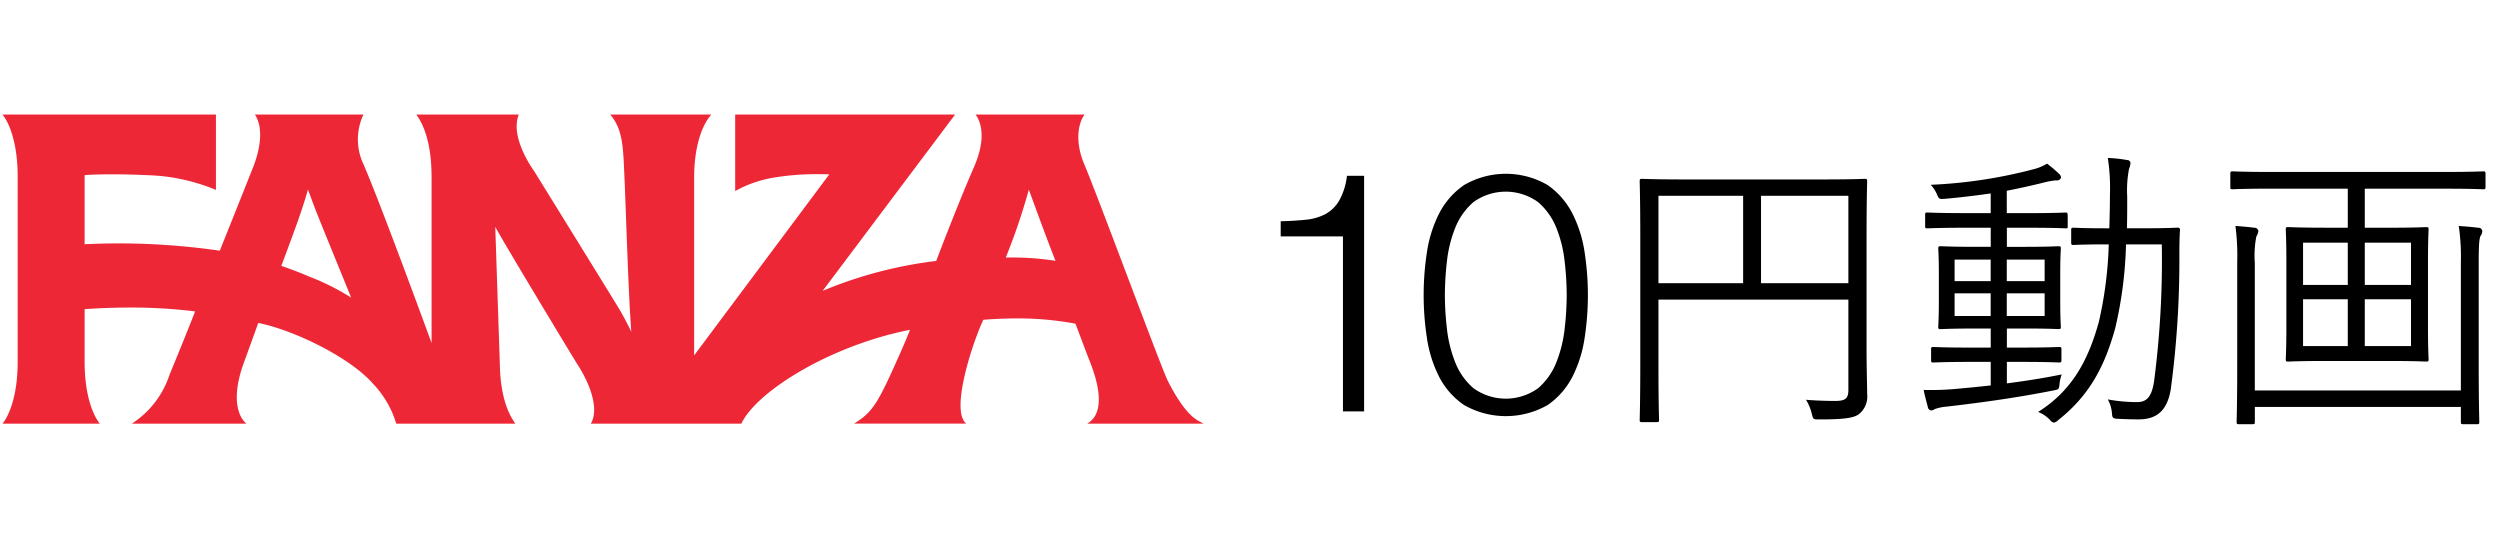
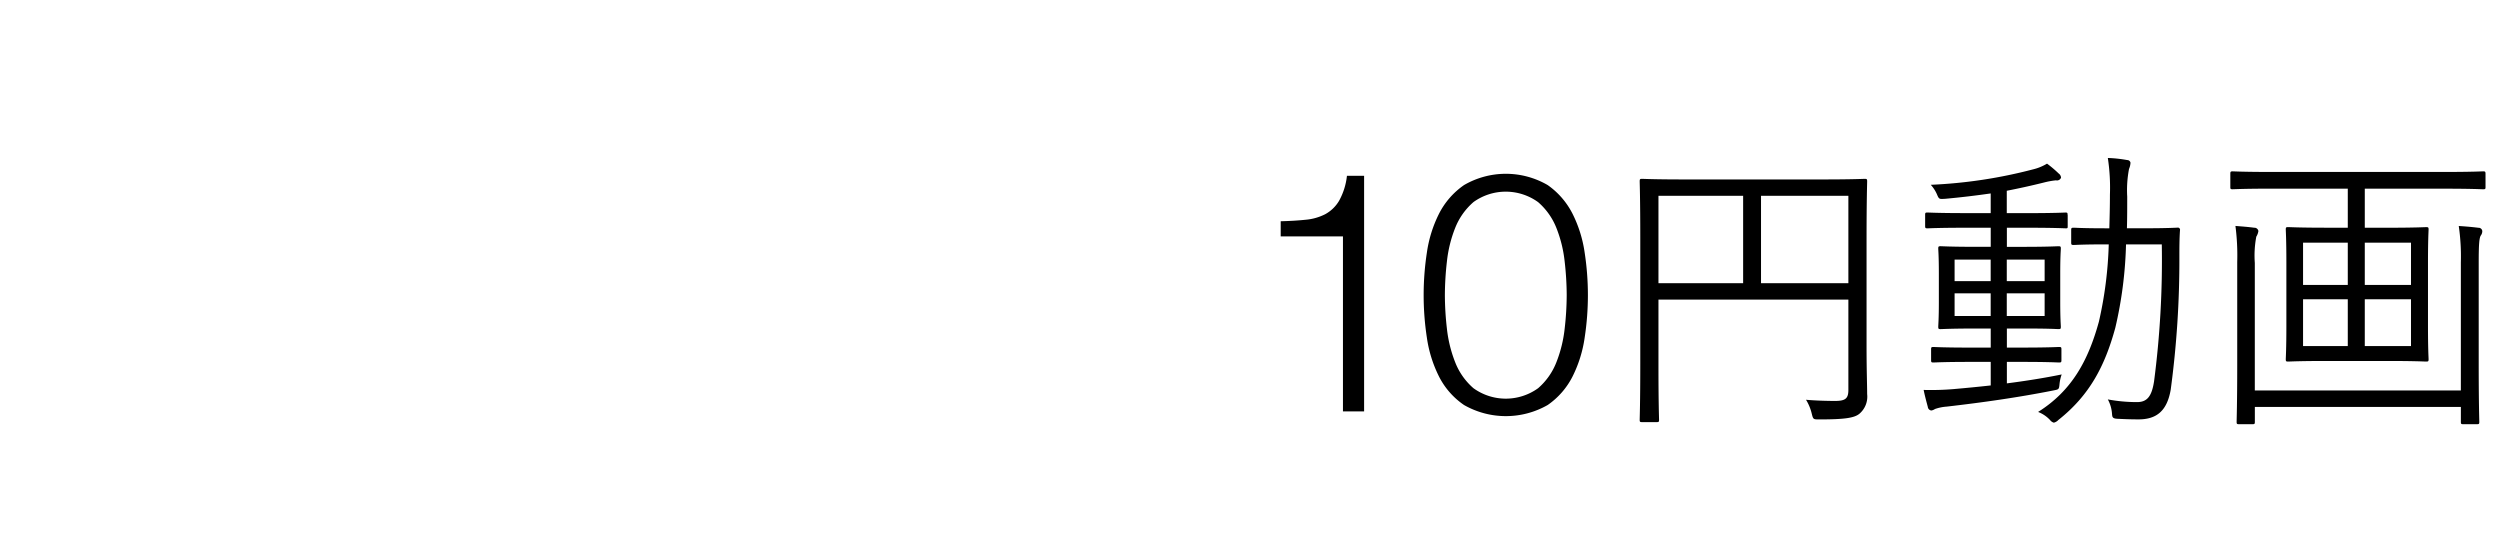
<svg xmlns="http://www.w3.org/2000/svg" height="56" viewBox="0 0 260 56" width="260">
-   <path d="m0 0h260v56h-260z" opacity="0" />
  <g fill-rule="evenodd">
    <path d="m135.794 22.853a5.516 5.516 0 0 0 2.03-.577 3.771 3.771 0 0 0 1.435-1.383 6.869 6.869 0 0 0 .823-2.608h1.785v24.5h-2.2v-18.2h-6.475v-1.575q1.429-.034 2.602-.157zm25.165-3.605a8.123 8.123 0 0 1 2.59 2.993 13.143 13.143 0 0 1 1.26 4.06 29.136 29.136 0 0 1 0 8.785 13.134 13.134 0 0 1 -1.26 4.06 7.973 7.973 0 0 1 -2.59 2.975 8.763 8.763 0 0 1 -8.7 0 7.915 7.915 0 0 1 -2.608-2.975 13.134 13.134 0 0 1 -1.26-4.06 29.223 29.223 0 0 1 0-8.785 13.143 13.143 0 0 1 1.26-4.06 8.063 8.063 0 0 1 2.608-2.993 8.65 8.65 0 0 1 8.7 0zm-7.717 1.768a6.894 6.894 0 0 0 -1.908 2.7 13.251 13.251 0 0 0 -.857 3.5 31.572 31.572 0 0 0 -.21 3.465 31.369 31.369 0 0 0 .21 3.482 13.476 13.476 0 0 0 .857 3.5 6.864 6.864 0 0 0 1.908 2.712 5.745 5.745 0 0 0 6.72 0 6.862 6.862 0 0 0 1.907-2.712 13.477 13.477 0 0 0 .858-3.5 31.369 31.369 0 0 0 .21-3.482 31.572 31.572 0 0 0 -.21-3.465 13.251 13.251 0 0 0 -.858-3.5 6.891 6.891 0 0 0 -1.907-2.695 5.745 5.745 0 0 0 -6.72-.006zm40.88 3.785c0-3.969.062-5.767.062-5.922 0-.248-.031-.279-.248-.279-.155 0-1.24.062-4.341.062h-14.449c-3.131 0-4.185-.062-4.371-.062-.217 0-.248.031-.248.279 0 .155.062 1.8.062 5.86v13.084c0 4.062-.062 5.643-.062 5.829 0 .217.031.248.248.248h1.519c.217 0 .248-.031.248-.248 0-.155-.062-1.767-.062-5.426v-7.07h19.751v9.395c0 .9-.31 1.147-1.4 1.147-.651 0-2.046-.031-3.007-.124a4.927 4.927 0 0 1 .593 1.426c.155.62.155.62.806.62 2.636 0 3.628-.155 4.155-.589a2.333 2.333 0 0 0 .806-2.046c0-.992-.062-2.45-.062-4.961v-11.224zm-1.891 4.651h-9.085v-9.086h9.085v9.085zm-10.945 0h-8.806v-9.086h8.806v9.085zm33.744-7.1c0-.217-.031-.248-.217-.248-.155 0-1.086.062-3.938.062h-2.17v-2.327c1.271-.248 2.542-.527 3.906-.868a8.455 8.455 0 0 1 1.209-.217.446.446 0 0 0 .528-.279.581.581 0 0 0 -.248-.434 11.523 11.523 0 0 0 -1.21-1.023 5.065 5.065 0 0 1 -1.426.589 50.426 50.426 0 0 1 -10.664 1.612 3.624 3.624 0 0 1 .682 1.085c.186.434.248.4.806.372 1.706-.155 3.225-.341 4.744-.558v2.046h-2.632c-2.822 0-3.783-.062-3.938-.062-.217 0-.248.031-.248.248v1.15c0 .217.031.248.248.248.155 0 1.116-.062 3.938-.062h2.635v1.984h-1.519c-2.636 0-3.5-.062-3.69-.062-.217 0-.248.031-.248.248 0 .155.062.775.062 2.574v3.008c0 1.736-.062 2.356-.062 2.543 0 .217.031.248.248.248.186 0 1.054-.062 3.69-.062h1.519v1.984h-2.17c-2.729 0-3.6-.062-3.783-.062-.217 0-.248.031-.248.248v1.116c0 .217.031.248.248.248.186 0 1.054-.062 3.783-.062h2.17v2.449c-1.4.155-2.7.279-3.783.372a28.661 28.661 0 0 1 -3.193.093c.124.62.31 1.3.434 1.767a.414.414 0 0 0 .372.372.955.955 0 0 0 .372-.155 4.671 4.671 0 0 1 1.209-.248c3.783-.434 7.473-.961 11.069-1.674.621-.124.621-.093.683-.744a4.359 4.359 0 0 1 .217-.93c-1.8.372-3.783.682-5.7.93v-2.234h1.643c2.728 0 3.6.062 3.783.062.217 0 .248-.031.248-.248v-1.117c0-.217-.031-.248-.248-.248-.186 0-1.055.062-3.783.062h-1.643v-1.984h1.674c2.883 0 3.5.062 3.69.062.217 0 .248-.031.248-.248 0-.155-.062-.806-.062-2.543v-3.035c0-1.8.062-2.387.062-2.543 0-.217-.031-.248-.248-.248-.187 0-1.055.062-3.69.062h-1.674v-1.987h2.17c2.852 0 3.814.062 3.969.062.186 0 .186-.031.186-.248v-1.147zm-2.388 10.511h-3.937v-2.358h3.937v2.357zm-5.612 0h-3.752v-2.358h3.752v2.357zm5.612-3.628h-3.937v-2.235h3.937v2.233zm-5.612 0h-3.752v-2.235h3.752v2.233zm14.17-5.488c.031-1.085.031-2.2.031-3.287a11.765 11.765 0 0 1 .186-2.883 1.96 1.96 0 0 0 .155-.651.34.34 0 0 0 -.341-.279 13.827 13.827 0 0 0 -2.016-.217 20.634 20.634 0 0 1 .218 3.814c0 1.147-.031 2.325-.062 3.5h-.371c-2.418 0-3.162-.062-3.317-.062-.248 0-.279.031-.279.248v1.3c0 .217.031.248.279.248.155 0 .9-.062 3.317-.062h.31a41.062 41.062 0 0 1 -1.023 8.031c-1.116 4.062-2.821 7.193-6.325 9.395a3.38 3.38 0 0 1 1.24.837.761.761 0 0 0 .4.279.972.972 0 0 0 .466-.279c3.255-2.574 4.836-5.612 5.922-9.581a42.461 42.461 0 0 0 1.116-8.682h3.721a97.369 97.369 0 0 1 -.807 14.263c-.248 1.581-.744 2.139-1.767 2.139a16.551 16.551 0 0 1 -3.039-.279 3.628 3.628 0 0 1 .435 1.488c.031.341.031.5.558.527.651.031 1.333.062 2.2.062 1.922 0 2.977-.93 3.349-3.1a101.025 101.025 0 0 0 .9-13.8c0-.93 0-1.8.062-2.759a.227.227 0 0 0 -.279-.279c-.186 0-.961.062-3.411.062h-1.828zm37.294-5.647c0-.248-.031-.279-.248-.279-.186 0-1.147.062-4.124.062h-17.828c-2.946 0-3.938-.062-4.093-.062-.217 0-.248.031-.248.279v1.364c0 .186.031.217.248.217.155 0 1.147-.062 4.093-.062h7.875v4.062h-2.232c-2.822 0-3.783-.062-3.969-.062-.217 0-.248.031-.248.248 0 .155.062 1.023.062 3.411v6.666c0 2.356-.062 3.256-.062 3.411 0 .217.031.248.248.248.186 0 1.147-.062 3.969-.062h6.387c2.853 0 3.814.062 4 .062.217 0 .248-.031.248-.248 0-.155-.062-1.054-.062-3.411v-6.663c0-2.387.062-3.256.062-3.411 0-.217-.031-.248-.248-.248-.186 0-1.147.062-4 .062h-2.387v-4.062h8.185c2.977 0 3.938.062 4.124.062.217 0 .248-.031.248-.217zm-7.751 17.89h-4.806v-4.865h4.806v4.868zm-6.574 0h-4.651v-4.865h4.651v4.868zm6.574-6.356h-4.806v-4.4h4.806zm-6.574 0h-4.651v-4.4h4.651zm11.752 10.976h-21.421v-13.267a10.544 10.544 0 0 1 .155-2.729 1.522 1.522 0 0 0 .218-.589.417.417 0 0 0 -.435-.341c-.713-.093-1.178-.124-1.953-.186a23.579 23.579 0 0 1 .186 3.752v10.728c0 3.938-.062 5.705-.062 5.891 0 .217.031.248.248.248h1.4c.217 0 .248-.031.248-.248v-1.55h21.426v1.55c0 .217.031.248.248.248h1.421c.217 0 .248-.031.248-.248 0-.155-.062-1.953-.062-5.953v-10.6c0-1.953.062-2.573.217-2.821a.756.756 0 0 0 .155-.465.382.382 0 0 0 -.4-.341c-.5-.062-1.085-.124-2.047-.186a21.964 21.964 0 0 1 .218 3.783v13.327z" />
-     <path d="m113.064 44.063h12.078c-.407-.337-1.624-.375-3.713-4.5-.76-1.583-7.338-19.377-8.667-22.485-.877-2.052-.767-4.069.034-5.164h-11.34c.471.6 1.223 2.307-.166 5.474-1.547 3.528-3.658 9.048-3.925 9.75a44.351 44.351 0 0 0 -11.809 3.111l13.775-18.335h-22.872v7.957a12.372 12.372 0 0 1 3.895-1.381 27.324 27.324 0 0 1 4.856-.376c.363 0 .711.006 1.037.018l-14.058 18.83v-18.52c0-2.144.4-4.9 1.78-6.528h-10.507c1.373 1.581 1.348 3.654 1.483 6.569s.394 11.882.708 16.017c-.437-.9-.857-1.693-1.251-2.354-.708-1.187-8.744-14.176-8.81-14.282-1.139-1.623-2.373-4.14-1.637-5.95h-10.655c1.269 1.77 1.583 4.319 1.583 6.528v17.229c-1.106-3.017-5.46-14.852-7.083-18.593a6.039 6.039 0 0 1 0-5.164h-11.285c.967 1.505.469 3.807-.192 5.478-1.17 2.958-2.854 7.157-3.465 8.681a73.2 73.2 0 0 0 -14.058-.673v-7.19c.327-.023 1.309-.082 2.886-.082 1.151 0 2.389.031 3.679.092a19.906 19.906 0 0 1 7.093 1.531v-7.84h-22.204s1.583 1.7 1.583 6.456v19.24c0 4.757-1.583 6.456-1.583 6.456h10.133s-1.587-1.699-1.587-6.456v-5.456c1.595-.11 3.177-.166 4.706-.166a54.649 54.649 0 0 1 6.784.4c-.244.662-1.313 3.323-2.676 6.636a9.582 9.582 0 0 1 -3.911 5.041h11.941s-2.105-1.368-.259-6.409c.936-2.554 1.363-3.768 1.477-4.063 3.51.681 9.453 3.489 11.928 6.314a10.266 10.266 0 0 1 2.419 4.157h12.391c-.338-.483-1.545-2.135-1.616-6.153 0-.022-.476-14.293-.477-14.315.973 1.819 8.347 14 8.48 14.2 1.429 2.166 2.34 4.8 1.457 6.266h15.656l.037-.075c1.609-3.284 9.165-8.037 17.5-9.683-.172.458-.678 1.724-1.967 4.533-1.518 3.307-2.135 4.171-3.854 5.224h11.69c-1.735-1.275.682-8.547 1.762-10.8 1.237-.1 2.475-.144 3.68-.144a32.608 32.608 0 0 1 5.9.55c.745 1.955 1.166 3.111 1.474 3.878 1.091 2.722 1.536 5.493-.258 6.521zm-76.544-13.114a24.811 24.811 0 0 0 -4.371-2.187c-.958-.412-1.919-.779-2.89-1.107 1.559-4.187 2.109-5.646 2.772-7.947.946 2.579.558 1.592 4.489 11.241zm68.08-4.163a64.62 64.62 0 0 0 2.4-7.068c.237.655 1.84 5.072 2.773 7.407a29.435 29.435 0 0 0 -5.173-.339z" fill="#ee2737" />
  </g>
</svg>